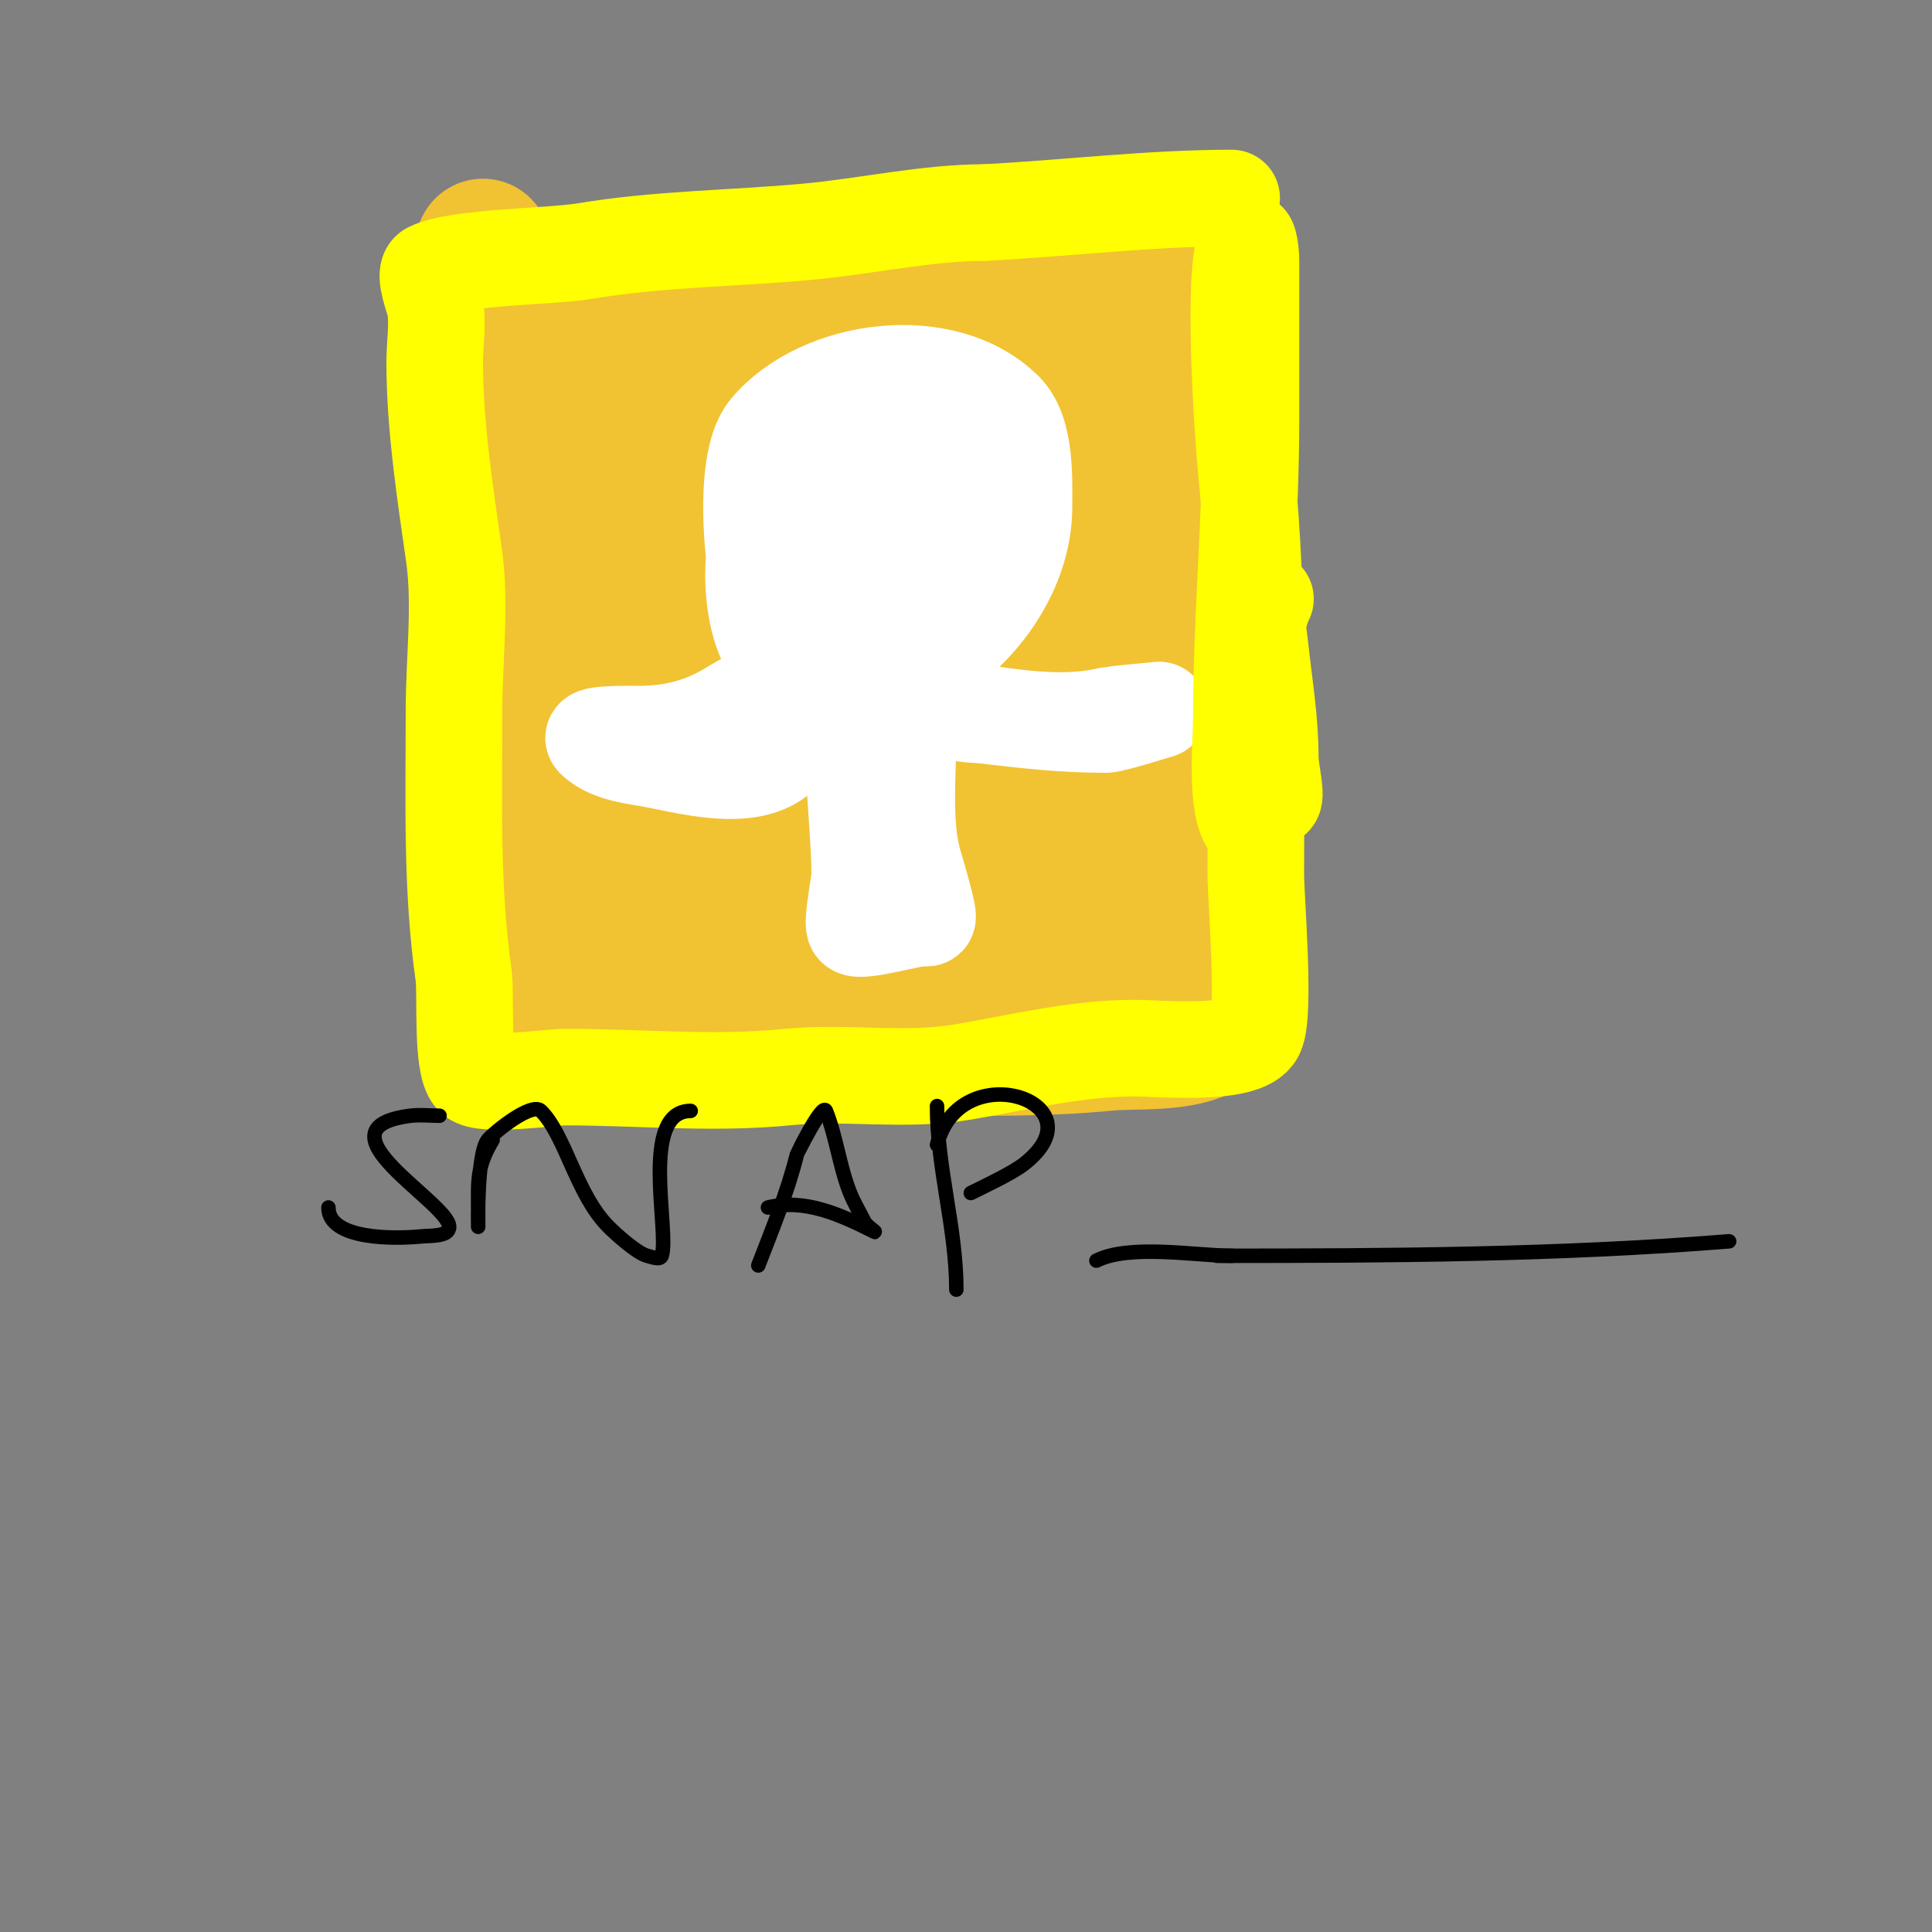
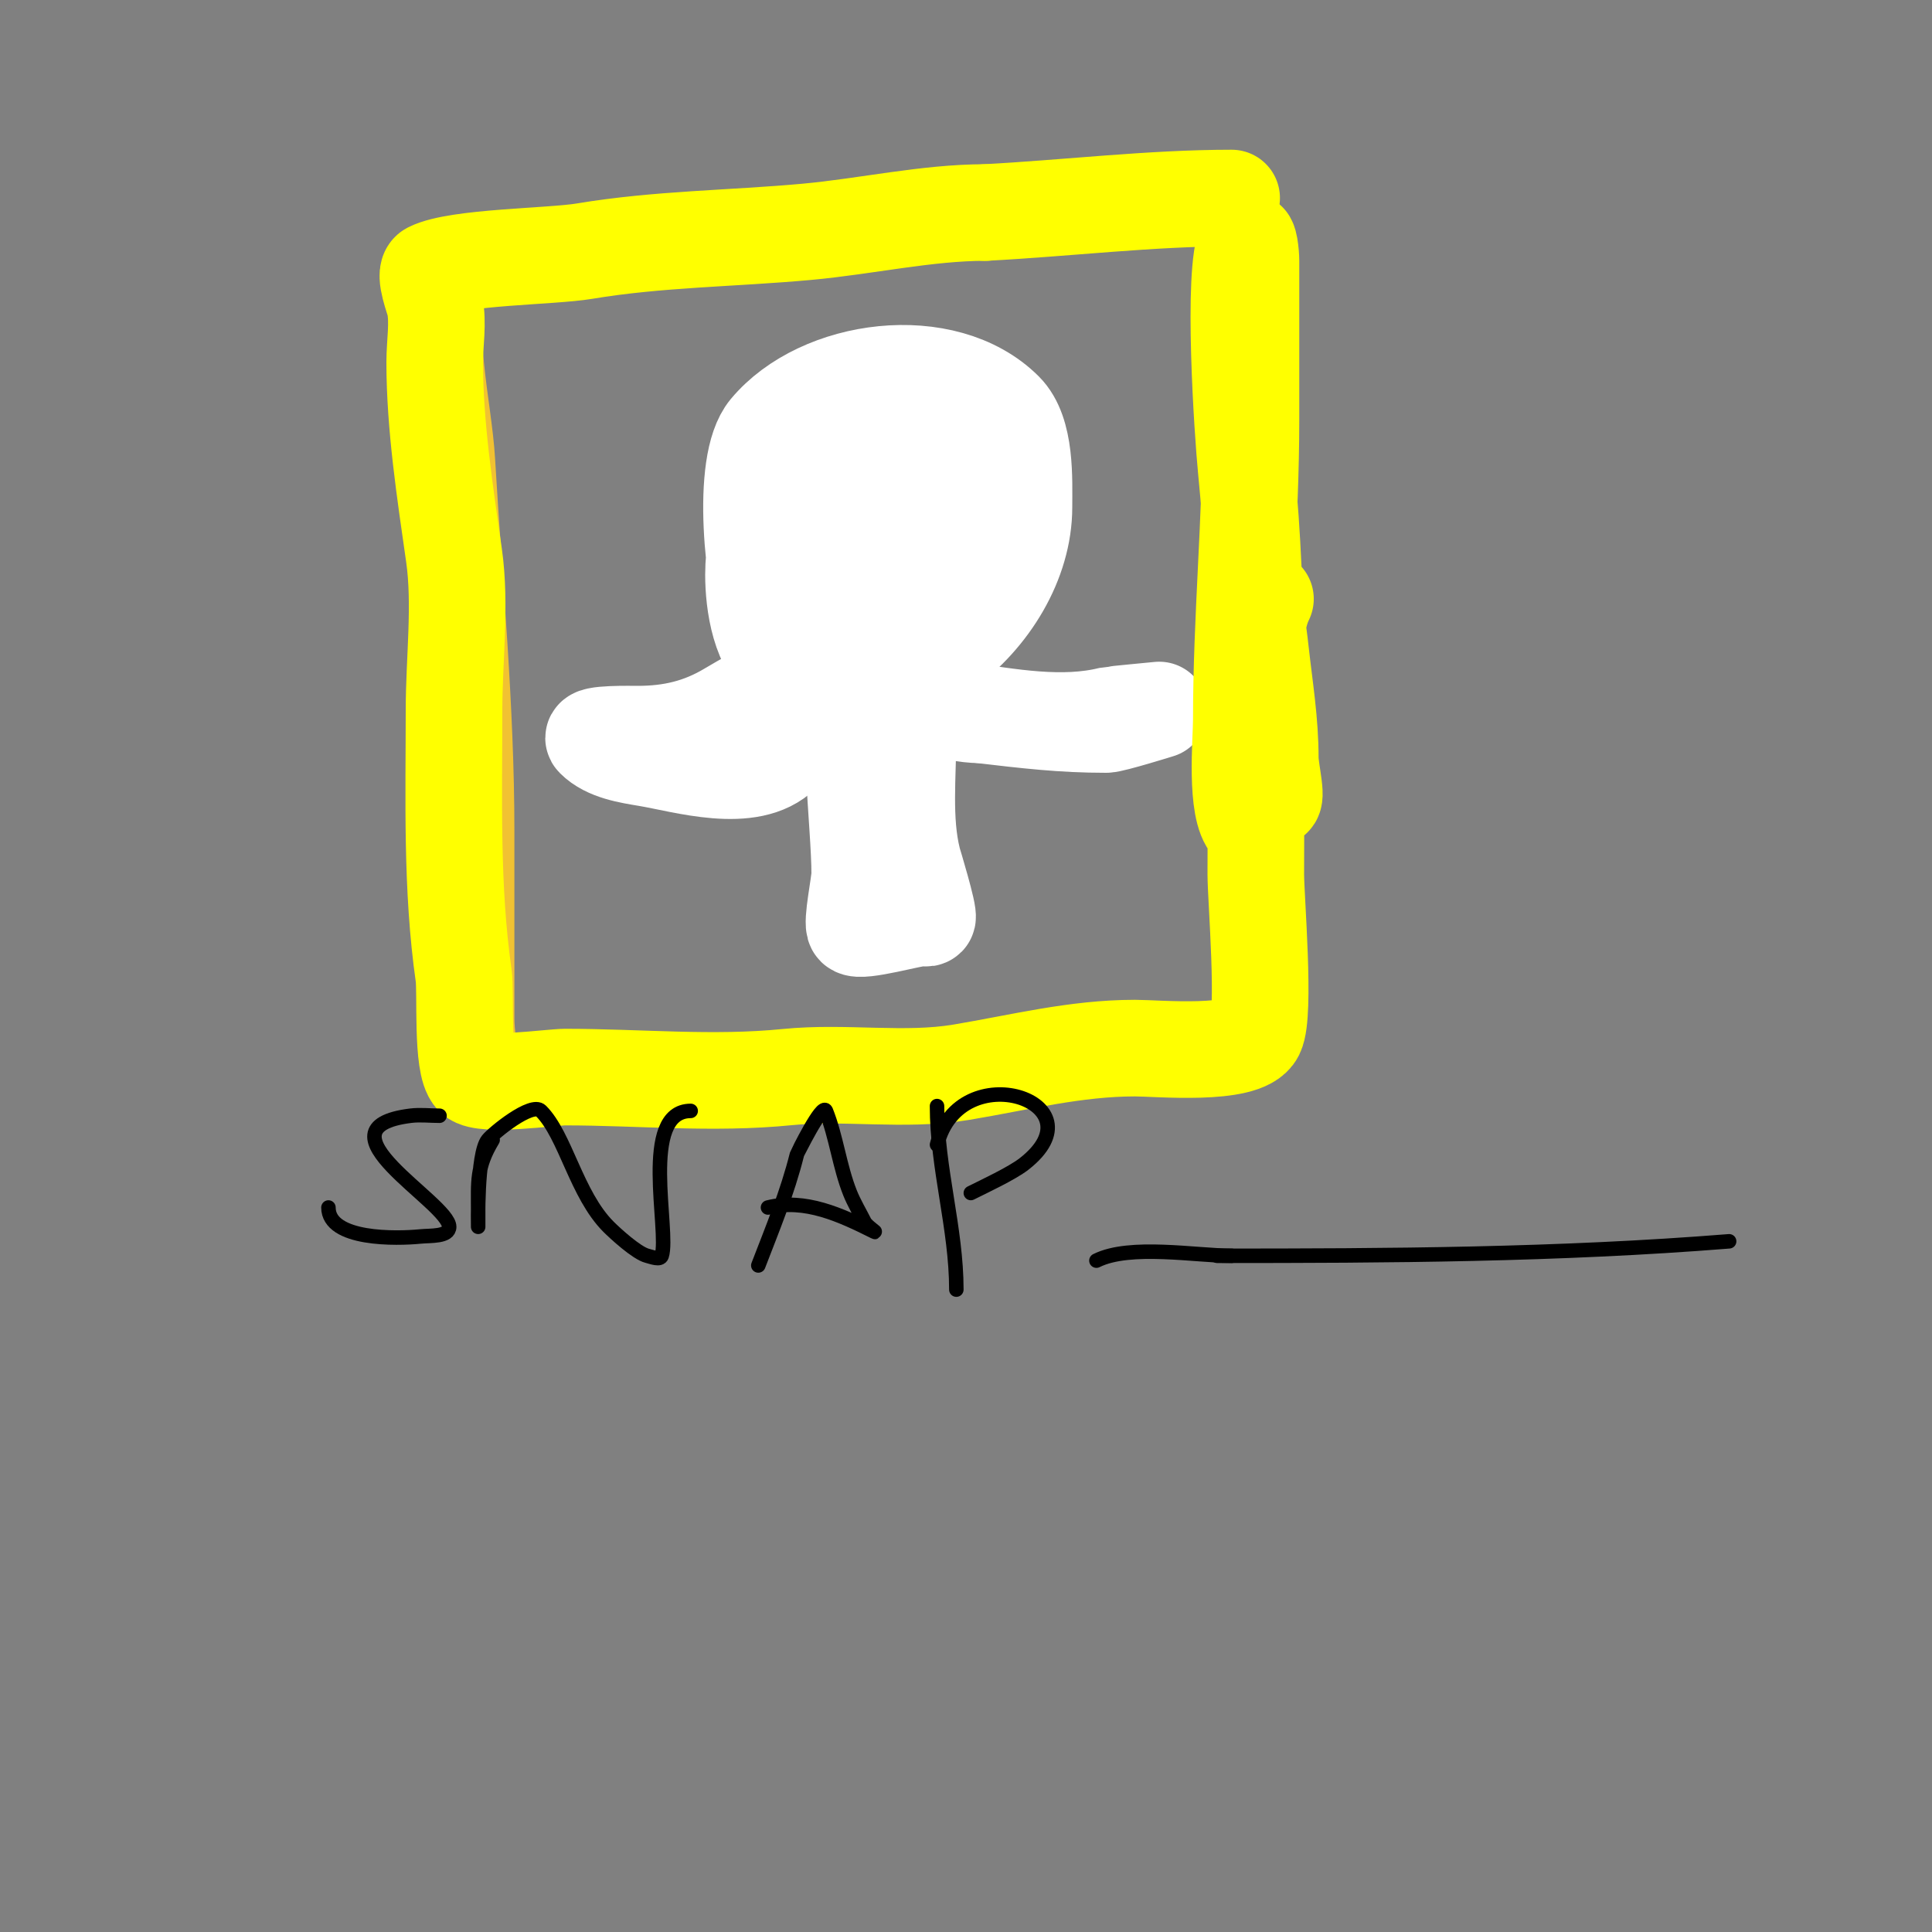
<svg xmlns="http://www.w3.org/2000/svg" viewBox="0 0 400 400" version="1.1">
  <rect x="0" y="0" width="400" height="400" fill="#808080" stroke="none" />
  <g fill="none" stroke="#f1c232" stroke-width="3" stroke-linecap="round" stroke-linejoin="round">
    <path d="M100,56c-4.016,12.047 0.277,26.708 1,39c1.508,25.641 4,51.103 4,77c0,13 0,26 0,39c0,3.869 2,16.008 2,15" />
  </g>
  <g fill="none" stroke="#f1c232" stroke-width="28" stroke-linecap="round" stroke-linejoin="round">
-     <path d="M100,51c0,14.15 0.995,27.932 2,42c0.804,11.249 -1.122,22.781 0,34c1.604,16.043 6.213,31.917 8,48c1.15,10.349 0.314,20.884 2,31c0.428,2.567 -0.829,8.171 1,10c0.707,0.707 2,0 3,0c7.333,0 14.667,0 22,0c17.716,0 35.284,1 53,1c12.746,0 25.393,0.261 38,-1c5.871,-0.587 15.846,0.436 21,-3c2.226,-1.484 1,-26.157 1,-30c0,-32.416 1,-64.588 1,-97c0,-10.333 0,-20.667 0,-31c0,-2 1.897,-5.368 0,-6c-5.054,-1.685 -28.566,6.035 -35,7c-24.899,3.735 -49.954,5.364 -75,8c-5.741,0.604 -35.347,3.653 -40,-1c-0.943,-0.943 2.933,-0.8 4,0c2.926,2.194 6.073,7.599 7,11c2.725,9.991 5.383,20.759 7,31c2.749,17.413 5.897,35.353 7,53c0.371,5.94 1.653,34.306 4,39c0.834,1.668 29.151,1 32,1c19.825,0 58.46,5.693 76,-6c4.734,-3.156 2.205,-16.9 2,-21c-0.752,-15.04 -2.637,-30.003 -4,-45c-1.461,-16.073 -1.871,-31.356 -5,-47c-0.434,-2.17 0.027,-9.987 -2,-11c-2.87,-1.435 -11.805,0.588 -14,1c-14.784,2.772 -29.021,7.336 -44,9c-10.043,1.116 -19.907,1 -30,1c-2.673,0 -11.189,-1.406 -14,0c-2,1 1.929,4.037 3,6c1.216,2.229 2.057,4.643 3,7c4.66,11.649 8,23.476 8,36" />
-     <path d="M142,128c0.333,13 0.698,25.999 1,39c0.054,2.333 0,4.667 0,7c0,0.745 -1.745,2 -1,2c14.689,0 29.334,-3.083 44,-4c11.902,-0.744 23.172,0.15 35,-2c2.704,-0.492 6.771,0.459 8,-2c2.77,-5.54 -4.252,-16.755 -6,-21c-5.832,-14.164 -9.607,-30.679 -11,-46c-0.288,-3.164 2.376,-16.624 0,-19c-1.054,-1.054 -2.63,1.413 -4,2c-7.414,3.178 -16.296,6.629 -24,9c-6.393,1.967 -13.385,2 -20,2c-2.333,0 -7,-2.333 -7,0c0,3.622 4.285,9.96 5,13c2.196,9.334 3.003,19.513 5,29c1.504,7.144 2.203,13.823 3,21c0.258,2.319 -1.65,8.65 0,7c5.185,-5.185 9.815,-8.237 17,-11c5.615,-2.16 28.466,-5.932 31,-11c1.084,-2.167 -13.106,-23.024 -15,-26c-2.145,-3.371 -6.337,-14.169 -10,-16c-0.298,-0.149 -0.764,-0.236 -1,0c-0.868,0.868 -1.934,12.602 -2,13c-2.545,15.273 -4,30.497 -4,46c0,7.76 -1,15.25 -1,23c0,1.667 0,3.333 0,5c0,1 -0.707,3.707 0,3c2.687,-2.687 2.176,-7.29 3,-11c2.652,-11.934 5.276,-23.297 9,-35c1.539,-4.838 3.729,-9.459 6,-14c0.667,-1.333 2,-5.491 2,-4c0,11.778 -10.557,37.114 -16,48c-2.257,4.514 -4.546,9.909 -10,11c-12.423,2.485 0.471,-26 8,-26" />
-   </g>
+     </g>
  <g fill="none" stroke="#ffffff" stroke-width="20" stroke-linecap="round" stroke-linejoin="round">
    <path d="M159,130c-2.927,-8.781 -5.925,-33.891 0,-41c10.843,-13.012 36.632,-16.368 49,-4c4.488,4.488 4,14.27 4,20c0,22.717 -27.997,45.602 -49,33c-5.711,-3.426 -7,-13.196 -7,-19c0,-19.537 15.861,-44.052 40,-35c18.83,7.061 4.415,43.717 -12,47c-2.315,0.463 -11.754,2.684 -14,1c-11.831,-8.873 -3.435,-43.429 16,-41c18.713,2.339 4.028,45.014 -14,36c-1.596,-0.798 -1,-5.538 -1,-6c0,-8.633 4.832,-17.38 14,-20c0.57,-0.163 7.339,-0.652 8,1c2.413,6.033 -3.498,13.848 -8,17c-2.785,1.949 -11.52,5.04 -10,2c0.831,-1.662 0.554,5.17 0,6c-1.591,2.386 -3.134,4.823 -5,7c-4.697,5.479 -12.974,9.384 -19,13c-6.028,3.617 -12.047,5 -19,5c-1.109,0 -10.205,-0.205 -9,1c2.694,2.694 7.224,3.371 11,4c7.451,1.242 21.401,5.599 28,-1c3.272,-3.272 8.67,-9.835 13,-12c2.164,-1.082 4.855,-1.855 6,-3c0.782,-0.782 1.74,0.87 2,1c5.315,2.658 13.757,6 20,6" />
    <path d="M203,148c9.636,1.134 16.921,2 26,2c1.371,0 11,-3 11,-3c0,0 -9.72,0.93 -10,1c-10.076,2.519 -21.014,0.427 -31,-1c-3.819,-0.545 -12.012,-2.759 -15,-5c-1.789,-1.342 -5.293,-5.121 -6,-3c-3.082,9.246 0,31.271 0,42c0,1.844 -1.77,10.23 -1,11c1.145,1.145 12.025,-2 14,-2c0.333,0 0.764,0.236 1,0c0.5,-0.5 -2.888,-11.55 -3,-12c-2.043,-8.17 -1,-17.469 -1,-26" />
  </g>
  <g fill="none" stroke="#ffff00" stroke-width="20" stroke-linecap="round" stroke-linejoin="round">
    <path d="M262,124c-4.062,8.123 -1.086,24.315 0,33c0.309,2.47 -1.04,5.96 1,8c1.886,1.886 0,-5.333 0,-8c0,-7.637 -1.17,-14.528 -2,-22c-0.26,-2.343 -0.538,-4.689 -1,-7c-0.146,-0.731 -0.667,-2.667 -1,-2c-2.376,4.751 0,27.536 0,34c0,2.667 0,5.333 0,8c0,1 0.707,3.707 0,3c-3.359,-3.359 -2,-17.784 -2,-22c0,-20.885 2,-41.284 2,-62c0,-8 0,-16 0,-24c0,-3 0,-6 0,-9c0,-1.374 -0.385,-5.229 -1,-4c-3.011,6.022 -0.705,39.954 0,47c2.78,27.802 2,56.032 2,84c0,4.994 2.039,28.922 0,33c-2.357,4.714 -20.498,3 -25,3c-12.403,0 -23.897,2.983 -36,5c-11.763,1.961 -24.004,-0.2 -36,1c-15.458,1.546 -30.619,0 -46,0c-2.822,0 -16.977,2.023 -19,0c-2.498,-2.498 -1.508,-17.553 -2,-21c-2.599,-18.19 -2,-36.626 -2,-55c0,-10.311 1.458,-21.797 0,-32c-1.842,-12.896 -4,-26.902 -4,-40c0,-4 0.784,-8.078 0,-12c-0.142,-0.712 -2.312,-6.344 -1,-7c5.651,-2.826 25.057,-2.843 32,-4c15.345,-2.558 30.419,-2.584 46,-4c12.259,-1.114 24.903,-4 37,-4" />
    <path d="M204,44c16.884,-0.889 34.22,-3 51,-3" />
  </g>
  <g fill="none" stroke="#000000" stroke-width="3" stroke-linecap="round" stroke-linejoin="round">
    <path d="M91,231c-2,0 -4.015,-0.248 -6,0c-20.633,2.579 8,17.993 8,23c0,2.108 -3.902,1.79 -6,2c-4.792,0.479 -19,0.832 -19,-6" />
    <path d="M102,236c-3.413,5.689 -3,8.566 -3,15c0,0.2 0,3 0,3c0,0 -0.35,-15.062 2,-18c1.145,-1.432 9.082,-7.918 11,-6c5.099,5.099 7.309,17.309 14,24c1.283,1.283 5.793,5.448 8,6c0.97,0.243 2.684,0.949 3,0c1.673,-5.019 -4.694,-30 6,-30" />
    <path d="M157,262c2.961,-7.698 6.009,-15.035 8,-23c0.031,-0.126 5.275,-10.814 6,-9c2.15,5.375 2.821,11.553 5,17c0.83,2.076 2,4 3,6c0.422,0.843 2.843,2.422 2,2c-6.92,-3.46 -14.339,-6.915 -22,-5" />
    <path d="M194,229c0,12.894 4,25.284 4,38" />
    <path d="M194,237c4.695,-18.78 34.458,-8.801 18,4c-2.49,1.937 -8.355,4.677 -11,6" />
    <path d="M227,261c6.949,-3.475 20.663,-1 28,-1" />
    <path d="M252,260c35.474,0 70.599,-0.168 106,-3" />
  </g>
</svg>